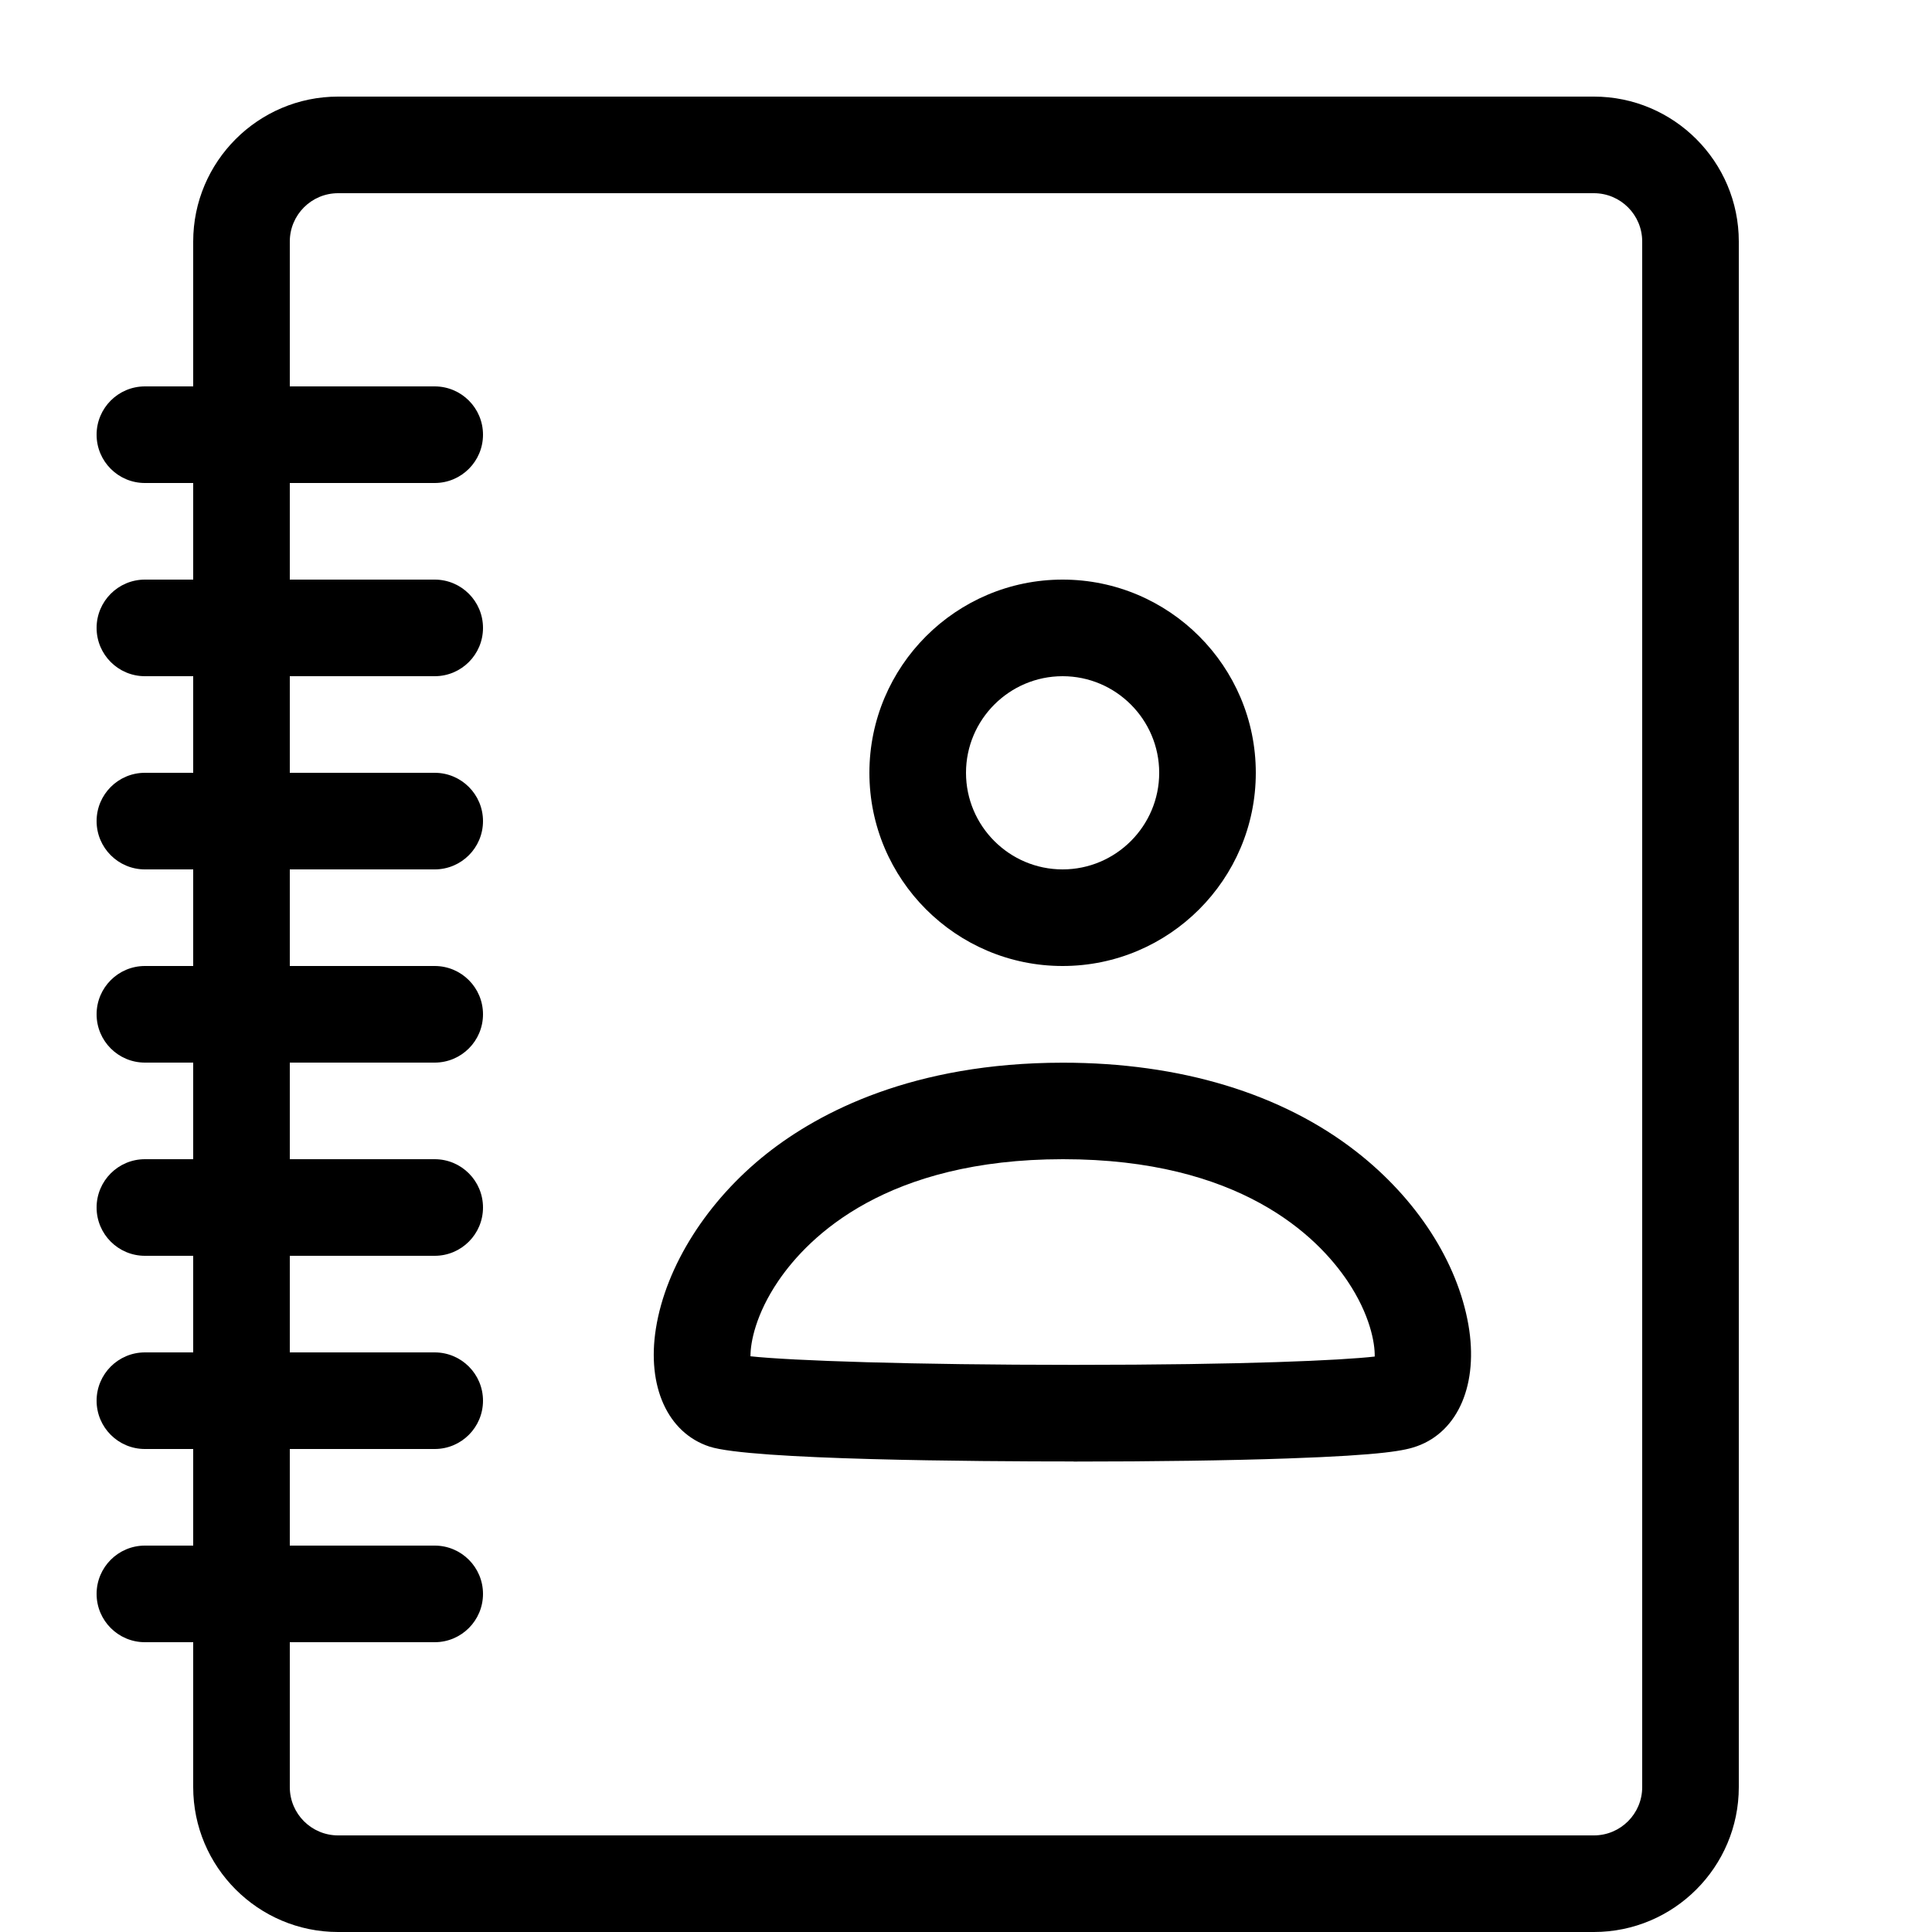
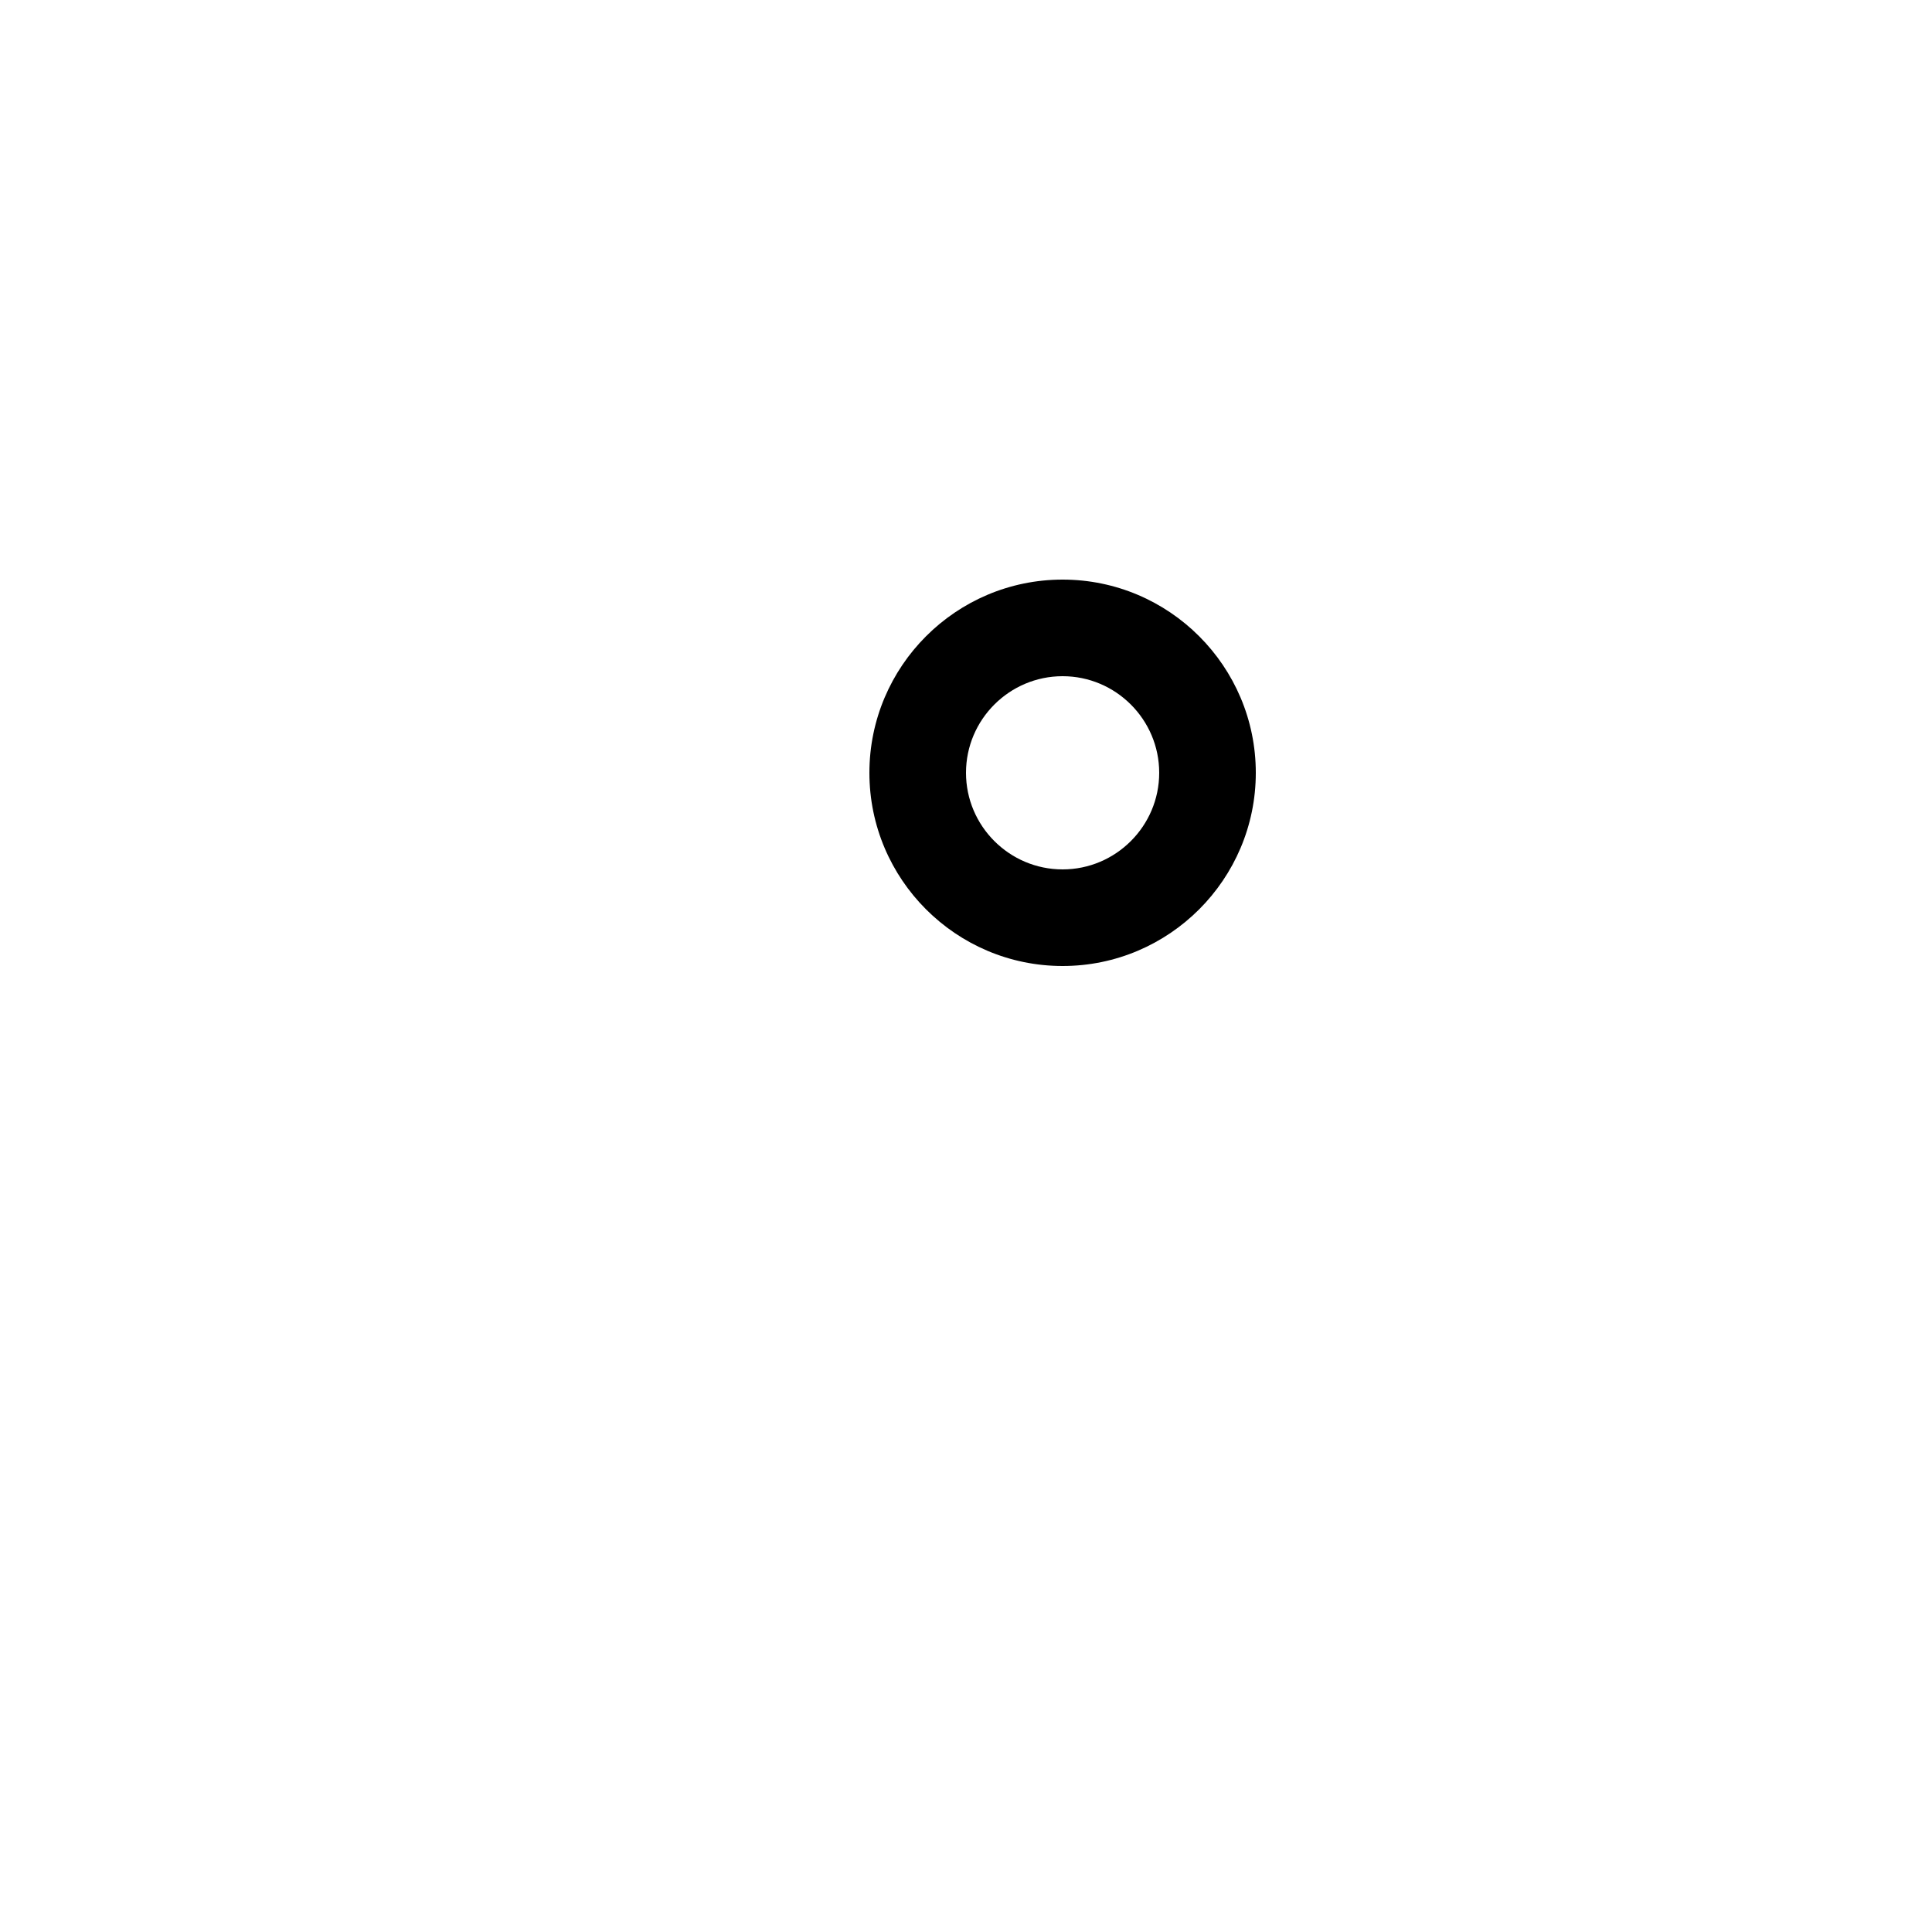
<svg xmlns="http://www.w3.org/2000/svg" version="1.1" width="20" height="20" viewBox="0 0 20 20">
-   <path d="M16.5 1h-13c-0.827 0-1.5 0.673-1.5 1.5v1.5h-0.5c-0.276 0-0.5 0.224-0.5 0.5s0.224 0.5 0.5 0.5h0.5v1h-0.5c-0.276 0-0.5 0.224-0.5 0.5s0.224 0.5 0.5 0.5h0.5v1h-0.5c-0.276 0-0.5 0.224-0.5 0.5s0.224 0.5 0.5 0.5h0.5v1h-0.5c-0.276 0-0.5 0.224-0.5 0.5s0.224 0.5 0.5 0.5h0.5v1h-0.5c-0.276 0-0.5 0.224-0.5 0.5s0.224 0.5 0.5 0.5h0.5v1h-0.5c-0.276 0-0.5 0.224-0.5 0.5s0.224 0.5 0.5 0.5h0.5v1h-0.5c-0.276 0-0.5 0.224-0.5 0.5s0.224 0.5 0.5 0.5h0.5v1.5c0 0.827 0.673 1.5 1.5 1.5h13c0.827 0 1.5-0.673 1.5-1.5v-16c0-0.827-0.673-1.5-1.5-1.5zM17 18.5c0 0.276-0.224 0.5-0.5 0.5h-13c-0.276 0-0.5-0.224-0.5-0.5v-1.5h1.5c0.276 0 0.5-0.224 0.5-0.5s-0.224-0.5-0.5-0.5h-1.5v-1h1.5c0.276 0 0.5-0.224 0.5-0.5s-0.224-0.5-0.5-0.5h-1.5v-1h1.5c0.276 0 0.5-0.224 0.5-0.5s-0.224-0.5-0.5-0.5h-1.5v-1h1.5c0.276 0 0.5-0.224 0.5-0.5s-0.224-0.5-0.5-0.5h-1.5v-1h1.5c0.276 0 0.5-0.224 0.5-0.5s-0.224-0.5-0.5-0.5h-1.5v-1h1.5c0.276 0 0.5-0.224 0.5-0.5s-0.224-0.5-0.5-0.5h-1.5v-1h1.5c0.276 0 0.5-0.224 0.5-0.5s-0.224-0.5-0.5-0.5h-1.5v-1.5c0-0.276 0.224-0.5 0.5-0.5h13c0.276 0 0.5 0.224 0.5 0.5v16z" fill="#000000" />
-   <path d="M11.114 15.129c-0 0-0 0-0.001 0-0.992 0-3.346-0.015-3.769-0.154-0.432-0.142-0.65-0.622-0.554-1.223 0.103-0.647 0.533-1.324 1.149-1.811 0.542-0.428 1.513-0.939 3.060-0.94h0.005c1.214 0 2.264 0.318 3.037 0.921 0.623 0.486 1.046 1.139 1.16 1.793 0.106 0.609-0.103 1.102-0.532 1.256-0.12 0.043-0.332 0.092-1.342 0.127-0.596 0.021-1.382 0.032-2.213 0.032zM7.767 14.040c0.423 0.046 1.677 0.089 3.347 0.089 0 0 0.001 0 0.001 0 1.783 0 2.771-0.047 3.116-0.086 0.003-0.141-0.049-0.434-0.28-0.779-0.317-0.472-1.121-1.264-2.945-1.264h-0.004c-1.818 0.001-2.626 0.791-2.946 1.262-0.232 0.342-0.288 0.634-0.287 0.777z" fill="#000000" />
  <path d="M11 10c-1.103 0-2-0.897-2-2s0.897-2 2-2c1.103 0 2 0.897 2 2s-0.897 2-2 2zM11 7c-0.551 0-1 0.449-1 1s0.449 1 1 1 1-0.449 1-1-0.449-1-1-1z" fill="#000000" />
</svg>